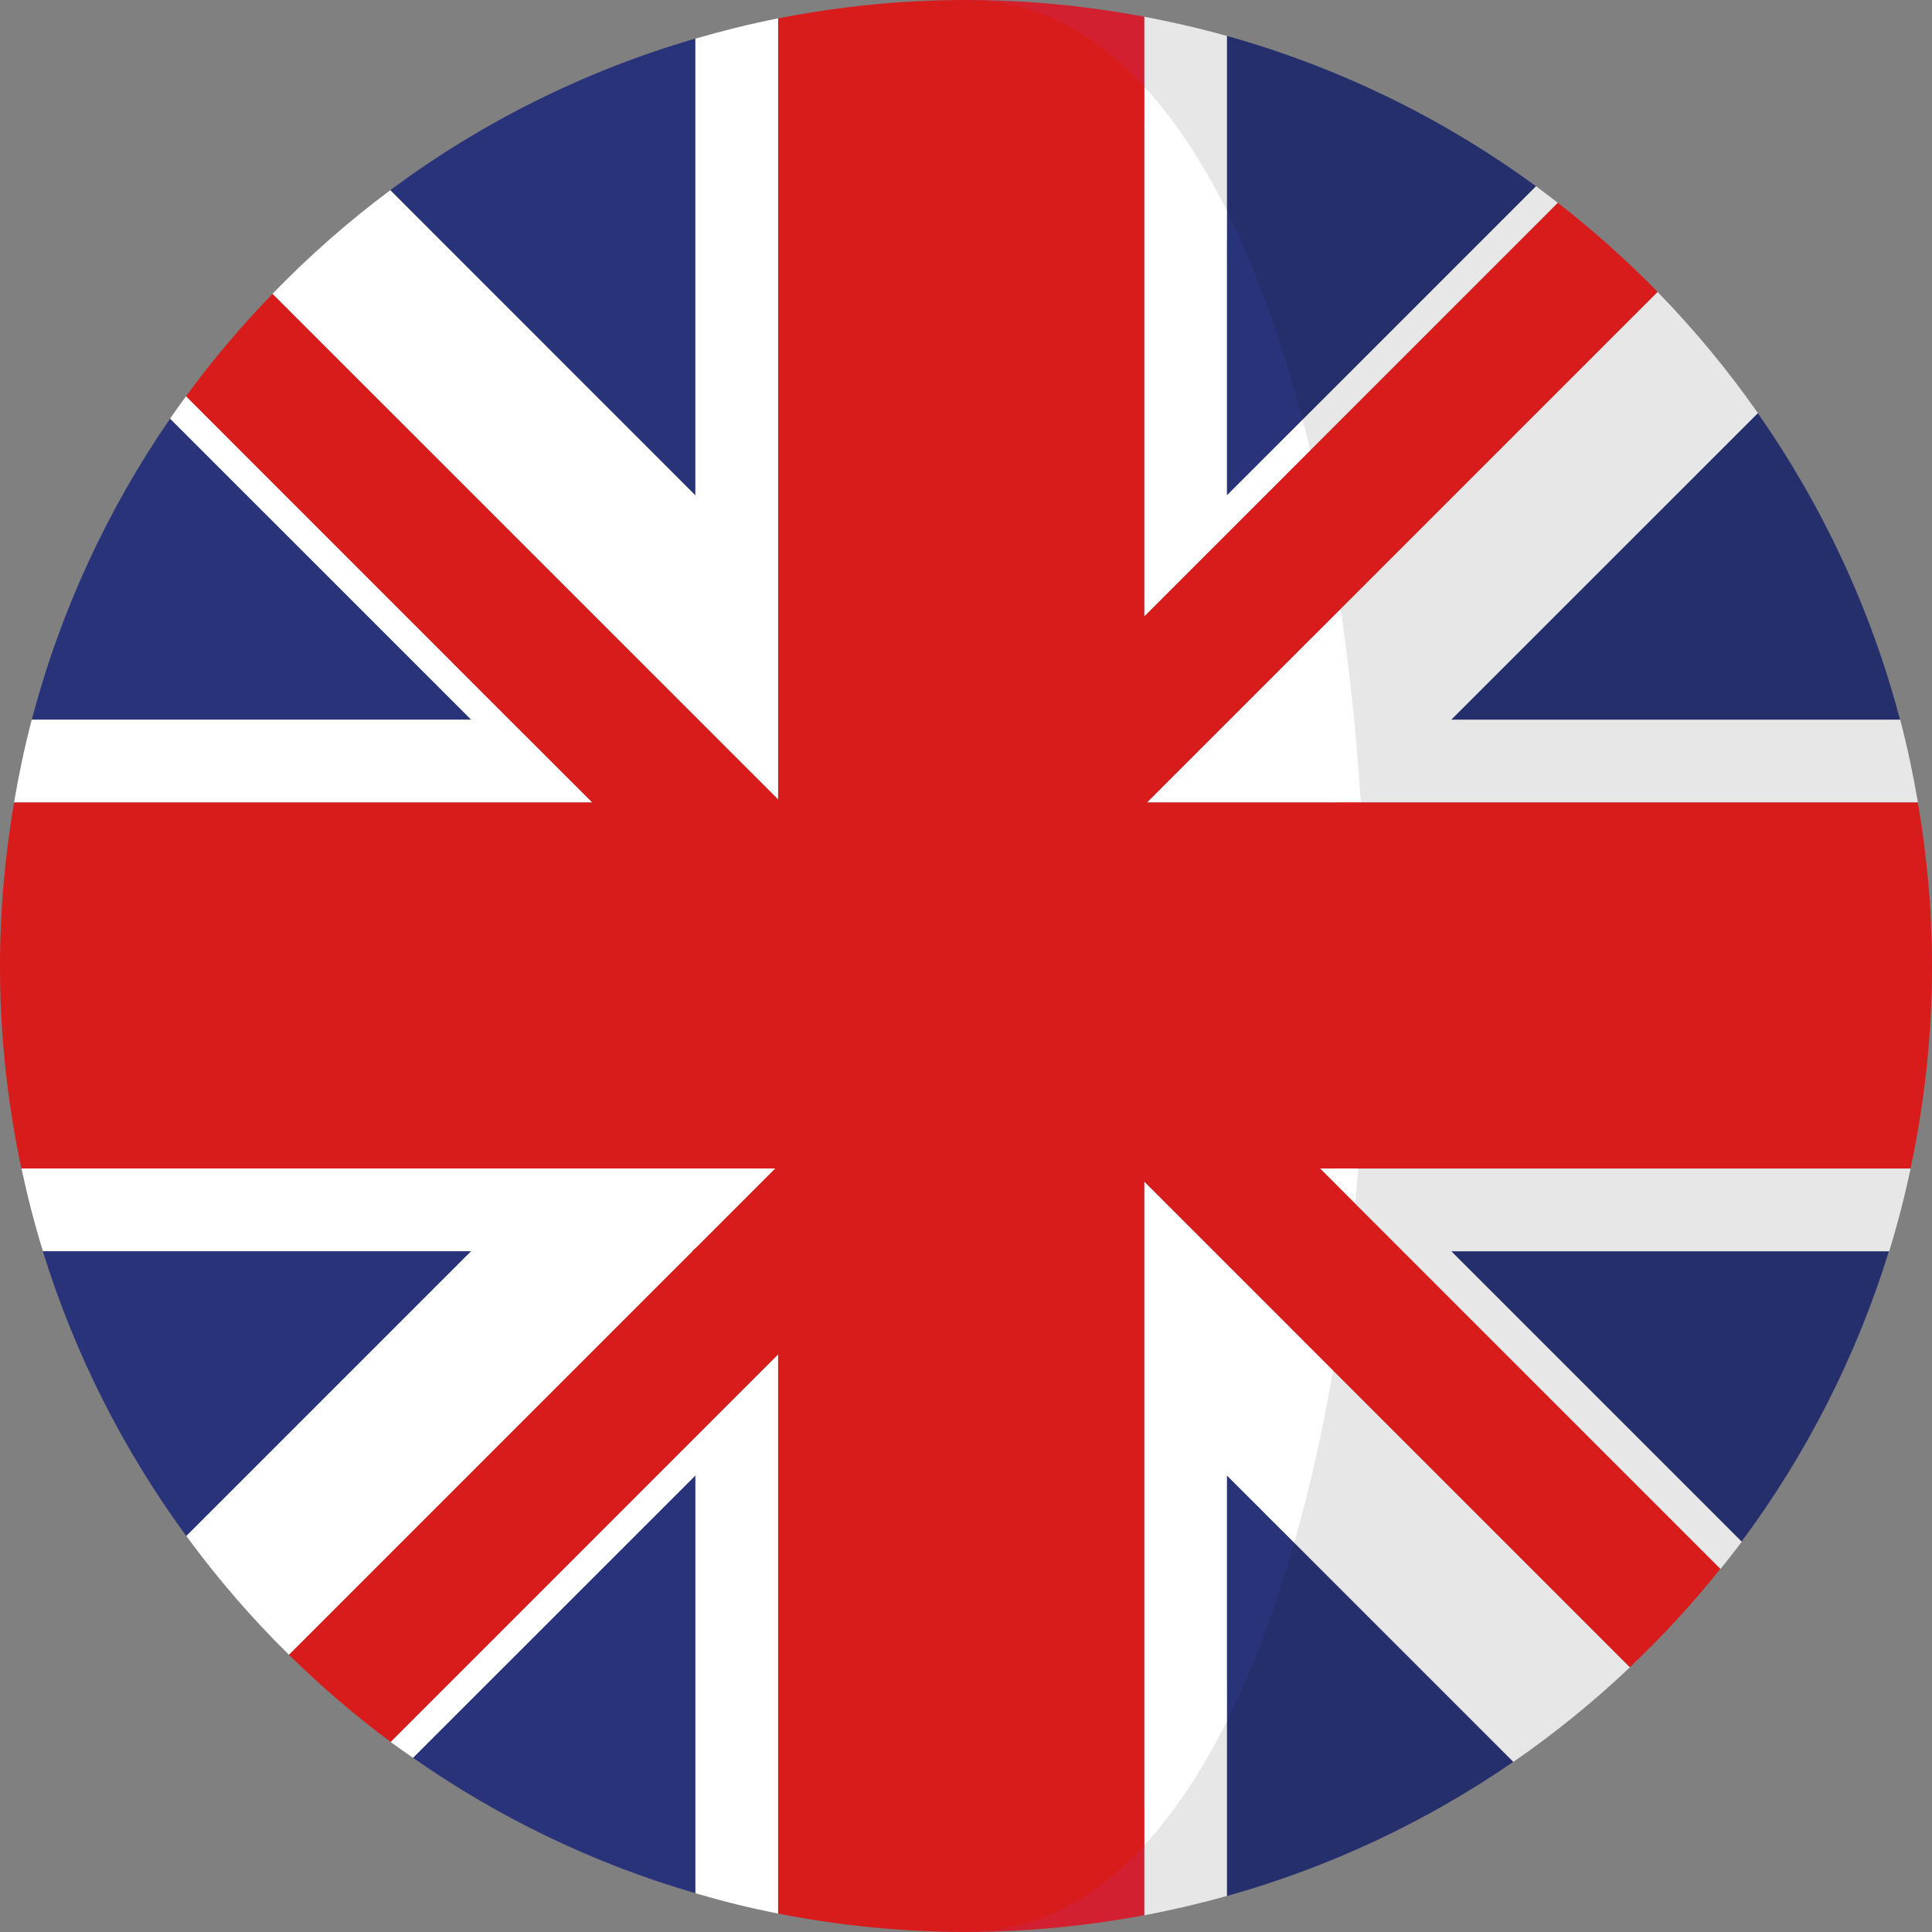
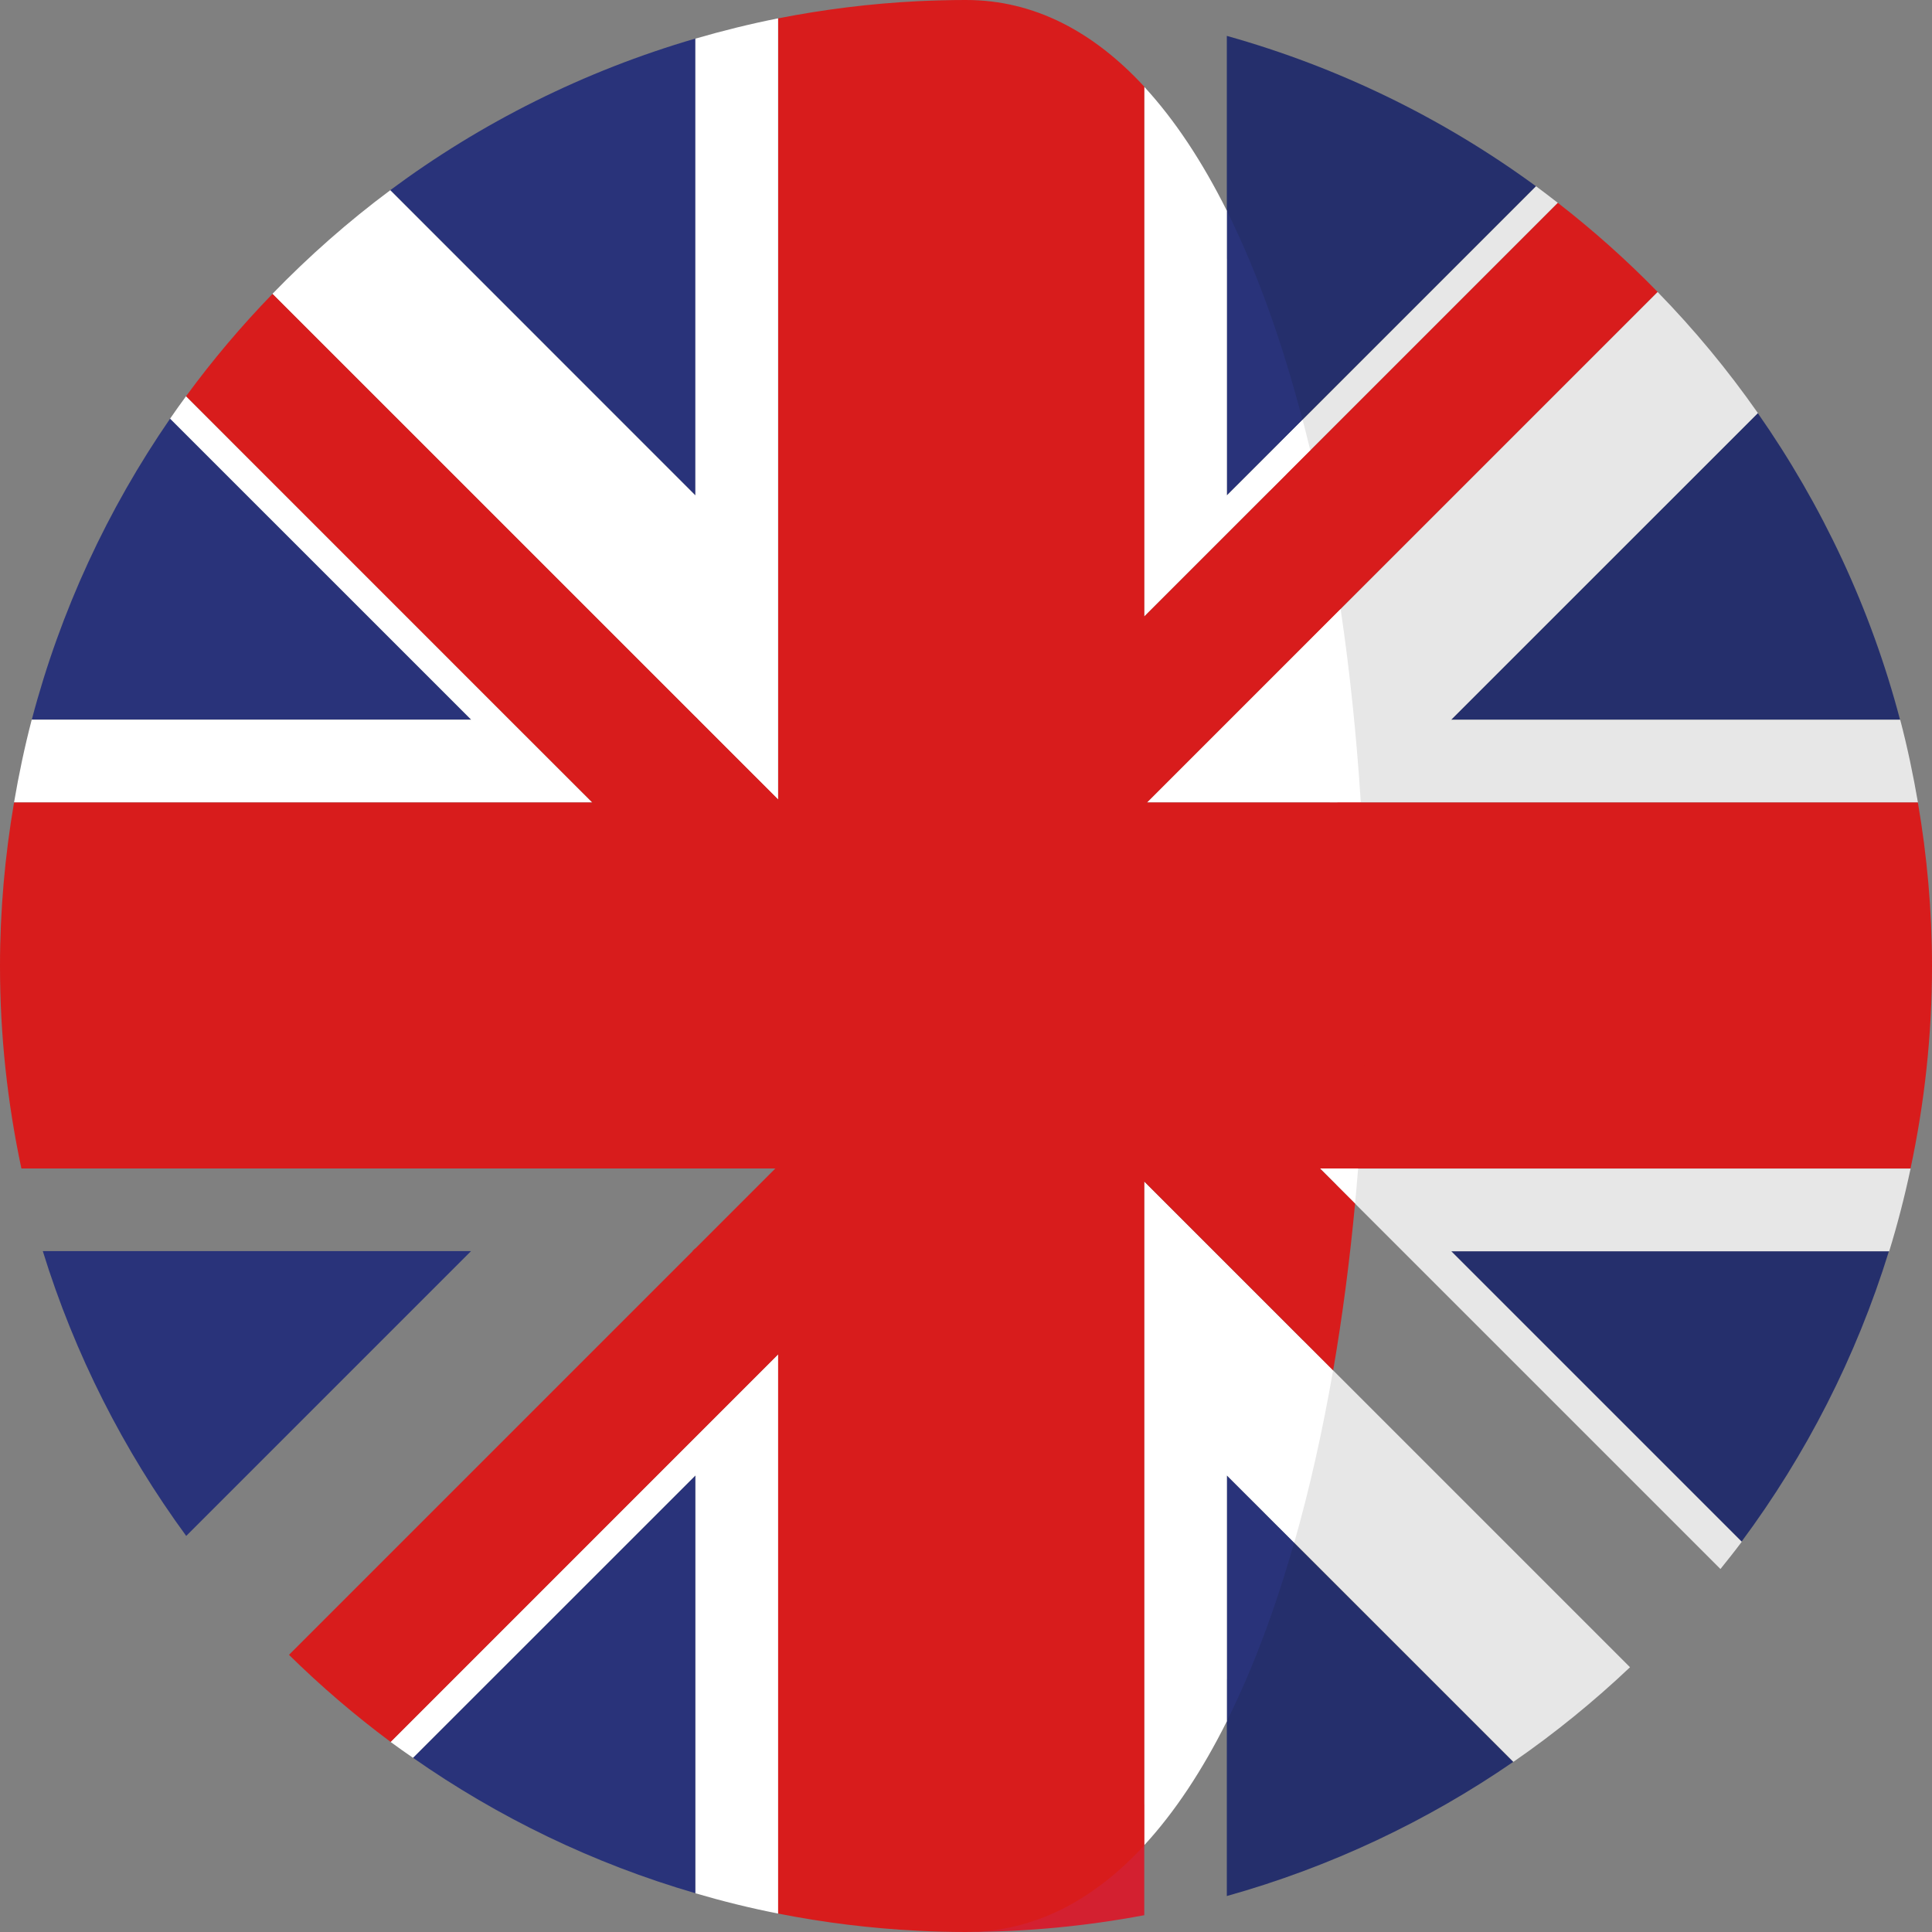
<svg xmlns="http://www.w3.org/2000/svg" width="26" height="26" viewBox="0 0 26 26" fill="none">
  <rect x="0" y="0" width="26" height="26" fill="#808080" stroke="none" />
  <path d="M1.862 -6.36528e-08C1.023 1.217 0.386 2.583 8.16608e-09 4.051H5.913L1.862 -6.36528e-08Z" transform="translate(0.428 5.633)" fill="#29337A" />
  <path d="M4.106 -2.51261e-08C2.609 0.436 1.222 1.132 -7.70543e-08 2.04L4.106 6.147V-2.51261e-08Z" transform="translate(5.252 0.519)" fill="#29337A" />
  <path d="M8.71048e-08 3.8C1.146 4.602 2.426 5.223 3.801 5.623V6.29828e-07L8.71048e-08 3.8Z" transform="translate(5.557 19.855)" fill="#29337A" />
  <path d="M4.60651e-09 -2.1441e-07C0.43 1.392 1.089 2.684 1.93 3.833L5.763 -2.1441e-07H4.60651e-09V-2.1441e-07Z" transform="translate(0.576 16.837)" fill="#29337A" />
  <path d="M2.315 -1.54107e-07C2.242 0.099 2.17 0.2 2.1 0.302L6.152 4.353H0.238C0.143 4.718 0.064 5.09 -2.51264e-09 5.467H7.782L2.315 -1.54107e-07Z" transform="translate(0.189 5.332)" fill="white" />
  <path d="M-9.38052e-08 5.216C0.099 5.289 0.201 5.36 0.302 5.43L4.103 1.63V7.253C4.468 7.36 4.839 7.452 5.216 7.526V-6.7003e-07L-9.38052e-08 5.216Z" transform="translate(5.256 18.226)" fill="white" />
-   <path d="M0 -2.68012e-08C0.081 0.377 0.176 0.749 0.289 1.113H6.052L2.219 4.946C2.636 5.516 3.098 6.051 3.6 6.545L10.145 -2.68012e-08H0Z" transform="translate(0.289 15.725)" fill="white" />
  <path d="M5.692 0.273V6.42L1.586 2.313C1.02 2.734 0.49 3.202 -7.37041e-08 3.708L6.805 10.513V2.30323e-09C6.428 0.075 6.057 0.167 5.692 0.273Z" transform="translate(3.666 0.247)" fill="white" />
  <path d="M0.039 -1.34006e-08L1.67509e-07 0.039H0.039V-1.34006e-08Z" transform="translate(9.318 16.799)" fill="#D32030" />
  <path d="M-2.01011e-08 0.039H0.039V5.62825e-07L-2.01011e-08 0.039Z" transform="translate(10.432 15.685)" fill="#D32030" />
  <path d="M0.038 -2.68012e-08H7.37041e-07V0.038L0.038 -2.68012e-08Z" transform="translate(15.396 10.798)" fill="#D32030" />
  <path d="M0.038 0.039L8.71048e-08 -1.20605e-07V0.039H0.038Z" transform="translate(9.357 9.646)" fill="#D32030" />
  <path d="M3.48419e-07 1.40706e-07V0.038H0.038L3.48419e-07 1.40706e-07Z" transform="translate(10.471 10.76)" fill="#D32030" />
  <path d="M6.70037e-07 2.049V4.963C1.393 4.573 2.692 3.958 3.854 3.158L0.696 3.75217e-07C0.444 0.887 0.352 1.345 6.70037e-07 2.049Z" transform="translate(16.51 20.553)" fill="#252F6C" />
  <path d="M0.713 5.47L4.16 2.023C2.922 1.116 1.517 0.425 2.81416e-07 -8.79414e-09V2.994C0.405 3.805 0.44 4.422 0.713 5.47Z" transform="translate(16.51 0.483)" fill="#252F6C" />
  <path d="M3.909 3.909C4.777 2.741 5.453 1.423 5.893 -2.14409e-07H5.22629e-07L3.909 3.909Z" transform="translate(19.527 16.839)" fill="#252F6C" />
  <path d="M6.043 4.127C5.649 2.628 4.992 1.236 4.128 -3.35015e-08L8.04045e-08 4.127H6.043Z" transform="translate(19.527 5.559)" fill="#252F6C" />
  <path d="M2.68015e-08 0.22L0.893 1.113L5.169 5.389C5.266 5.268 5.363 5.147 5.456 5.022L1.547 1.113H7.44C7.552 0.749 7.648 0.377 7.728 -1.47407e-07H0.084C0.071 0.158 0.015 0.063 2.68015e-08 0.22Z" transform="translate(17.984 15.726)" fill="#E7E7E7" />
  <path d="M0.004 4.099L3.879 0.223C3.782 0.148 3.685 0.073 3.586 4.85772e-08L0.139 3.447C0.174 3.583 -0.03 3.959 0.004 4.099Z" transform="translate(17.086 2.507)" fill="#E7E7E7" />
-   <path d="M1.113 3.014V0.259C0.749 0.157 0.377 0.071 -8.17445e-07 -5.86276e-09V1.343C0.414 1.793 0.786 2.357 1.113 3.014Z" transform="translate(15.398 0.225)" fill="#E7E7E7" />
  <path d="M0.238 6.871H8.153C8.088 6.494 8.01 6.122 7.914 5.757H1.871L5.999 1.63C5.593 1.05 5.142 0.505 4.649 1.34006e-07L4.02022e-08 4.649C0.125 5.492 0.181 5.982 0.238 6.871Z" transform="translate(17.658 3.929)" fill="#E7E7E7" />
  <path d="M6.96839e-07 2.328L3.346 5.674C3.902 5.29 4.426 4.864 4.915 4.401L0.514 6.7003e-08C0.374 0.814 0.207 1.6 6.96839e-07 2.328Z" transform="translate(17.021 18.036)" fill="#E7E7E7" />
-   <path d="M7.37041e-07 1.676V3.174C0.377 3.103 0.748 3.016 1.113 2.914V2.68012e-08C0.785 0.657 0.414 1.228 7.37041e-07 1.676Z" transform="translate(15.398 22.601)" fill="#E7E7E7" />
  <path d="M0.346 5.847L4.995 1.198C4.576 0.768 4.127 0.368 3.653 9.38042e-08L-6.70037e-08 3.653C0.162 4.332 0.236 5.109 0.346 5.847Z" transform="translate(17.312 2.73)" fill="#D81C1C" />
  <path d="M-1.54109e-07 0.016C0.217 0.006 0.433 0 0.649 0C0.431 0 0.215 0.006 -1.54109e-07 0.016Z" transform="translate(12.352)" fill="#D32030" />
  <path d="M0.648 0.016C0.432 0.016 0.216 0.01 5.3603e-08 6.56629e-07C0.215 0.011 0.431 0.016 0.648 0.016Z" transform="translate(12.352 25.983)" fill="#D32030" />
  <path d="M-8.04045e-08 1.722C0.82 1.722 1.621 1.643 2.399 1.497V-2.81412e-07C1.716 0.74 0.917 1.722 -8.04045e-08 1.722Z" transform="translate(13 24.277)" fill="#D32030" />
  <path d="M7.849 -2.68012e-08H0.037C0.141 1.63 0.128 3.307 6.03034e-07 4.926H7.75C7.938 4.047 8.039 3.136 8.039 2.201C8.039 1.451 7.972 0.716 7.849 -2.68012e-08Z" transform="translate(17.961 10.799)" fill="#D81C1C" />
-   <path d="M0.449 0C0.377 0.768 0.125 1.367 -3.48419e-07 2.091L4.401 6.492C4.836 6.079 5.243 5.638 5.618 5.169L1.342 0.893L0.449 0Z" transform="translate(17.533 15.945)" fill="#D81C1C" />
-   <path d="M2.399 1.664V0.225C1.621 0.079 0.82 0 -8.04045e-08 0C0.917 0 1.716 0.924 2.399 1.664Z" transform="translate(13)" fill="#D32030" />
  <path d="M6.70037e-07 3.307C0.352 2.603 0.653 1.792 0.906 0.906L6.70037e-07 3.88617e-07V3.307Z" transform="translate(16.51 19.855)" fill="#29337A" />
  <path d="M1.018 2.812C0.744 1.764 0.405 0.812 6.70037e-07 -1.0218e-07V3.83L1.018 2.812Z" transform="translate(16.51 2.836)" fill="#29337A" />
  <path d="M0.472 0.472C0.487 0.316 0.5 0.158 0.513 -2.68012e-08H-1.20607e-07L0.472 0.472Z" transform="translate(17.764 15.725)" fill="white" />
-   <path d="M1.113 5.5V1.67C0.785 1.013 0.414 0.449 -8.17445e-07 4.60645e-08V7.13L2.236 4.894C2.202 4.755 2.167 4.618 2.132 4.482L1.113 5.5Z" transform="translate(15.398 1.167)" fill="white" />
+   <path d="M1.113 5.5V1.67C0.785 1.013 0.414 0.449 -8.17445e-07 4.60645e-08V7.13L2.236 4.894C2.202 4.755 2.167 4.618 2.132 4.482Z" transform="translate(15.398 1.167)" fill="white" />
  <path d="M2.14412e-07 2.606H2.878C2.821 1.717 2.731 0.843 2.606 2.68012e-07L2.14412e-07 2.606Z" transform="translate(15.435 8.193)" fill="white" />
  <path d="M7.37041e-07 8.933C0.414 8.484 0.785 7.92 1.113 7.263V3.956L2.019 4.861C2.227 4.133 2.401 3.355 2.542 2.542L5.434e-05 -1.34006e-08L7.37041e-07 8.933Z" transform="translate(15.398 15.9)" fill="white" />
  <path d="M15.399 24.834V15.9L17.941 18.442C18.066 17.717 18.164 16.965 18.236 16.197L17.764 15.725H18.277C18.405 14.106 18.418 12.429 18.314 10.799H15.436L18.043 8.192C17.933 7.454 17.797 6.74 17.635 6.061L15.399 8.297V1.166C14.716 0.426 13.917 0 13 0C12.784 0 12.568 0.006 12.351 0.016C11.712 0.048 11.085 0.127 10.473 0.247V10.76L3.667 3.955C3.249 4.386 2.86 4.846 2.504 5.332L6.857 9.686L7.971 10.799H0.189C0.067 11.515 0 12.249 0 13C0 13.935 0.101 14.846 0.288 15.725H10.434L3.889 22.27C4.317 22.691 4.774 23.083 5.257 23.442L10.472 18.226V25.752C11.085 25.873 11.712 25.951 12.351 25.983C12.568 25.994 12.784 26 13 26C13.917 26 14.716 25.574 15.399 24.834Z" fill="#D81C1C" />
</svg>